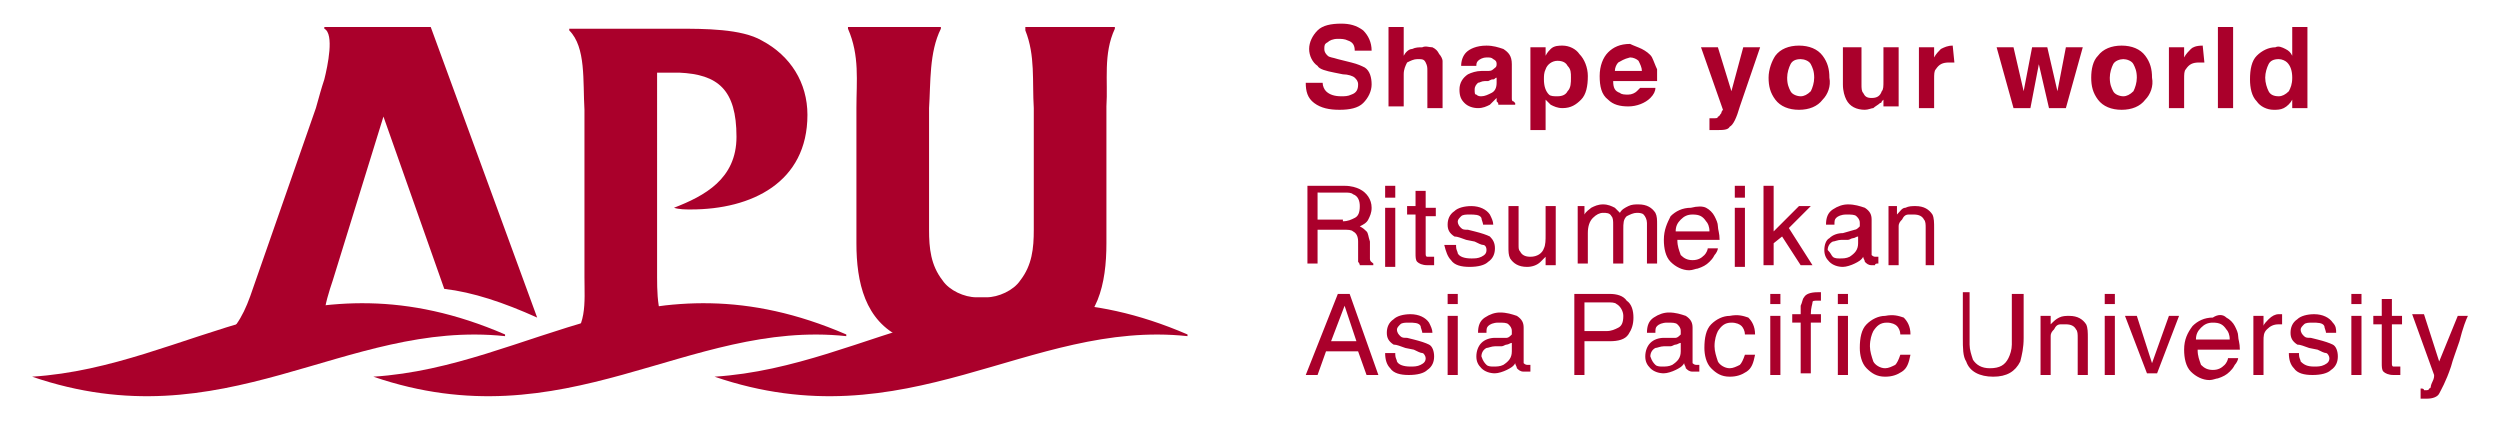
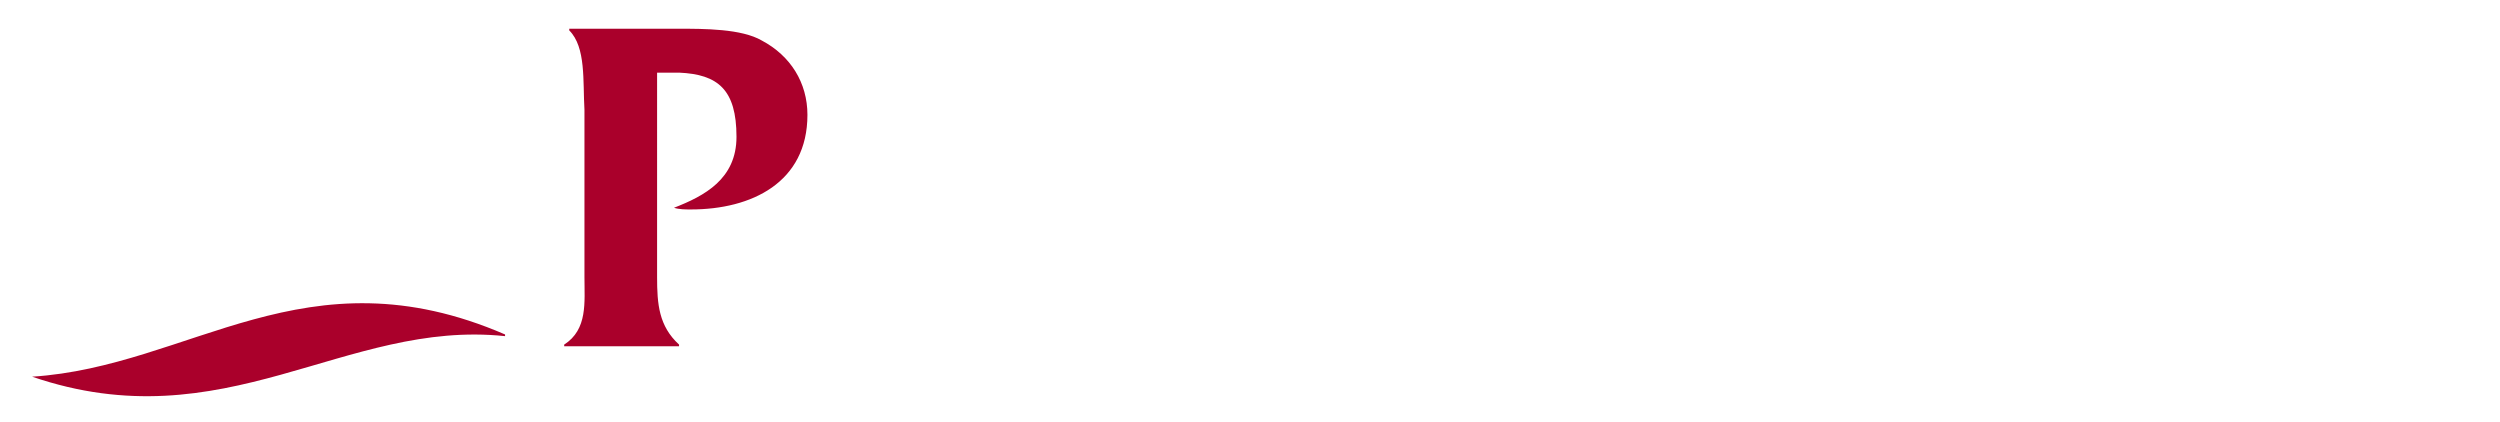
<svg xmlns="http://www.w3.org/2000/svg" version="1.2" baseProfile="tiny" viewBox="0 0 148 25" overflow="visible" xml:space="preserve">
  <g fill="#AA002B">
-     <path d="M78.3 4.9c0 .2.1.4.2.5.2.2.5.3.9.3.2 0 .4 0 .6-.1.3-.1.4-.3.4-.6 0-.2-.1-.3-.2-.4-.1-.1-.4-.2-.7-.2l-.5-.1c-.5-.1-.9-.2-1-.4-.3-.2-.5-.6-.5-1s.2-.8.5-1.1c.3-.3.8-.4 1.4-.4.5 0 .9.1 1.3.4.3.3.5.7.5 1.2h-1c0-.3-.1-.5-.4-.6-.2-.1-.4-.1-.6-.1-.3 0-.5.1-.6.2-.2.1-.2.2-.2.4s.1.3.2.4c.1.1.3.1.6.2l.8.2c.4.1.6.2.8.3.3.2.4.6.4 1s-.2.8-.5 1.1c-.3.3-.8.4-1.4.4-.6 0-1.1-.1-1.5-.4-.4-.3-.5-.7-.5-1.2h1zM84.8 2.8c.2.1.3.2.4.4.1.1.2.3.2.4v2.8h-.9V4.2c0-.2 0-.3-.1-.5s-.2-.2-.5-.2c-.2 0-.4.1-.6.2-.1.2-.2.4-.2.7v1.9h-.9V1.6h.9v1.7c.1-.2.3-.4.5-.4.2-.1.4-.1.6-.1.2-.1.4 0 .6 0M88 4.2c.2 0 .3 0 .4-.1.1-.1.2-.1.2-.3 0-.1 0-.2-.2-.3-.1-.1-.2-.1-.4-.1s-.4.1-.5.2c-.1.1-.1.2-.1.3h-.9c0-.3.1-.6.3-.8.2-.2.6-.4 1.2-.4.4 0 .7.1 1 .2.3.2.5.4.5.9v2c0 .1 0 .2.1.2l.1.1v.1h-1c0-.1 0-.1-.1-.2v-.2l-.4.4c-.2.1-.4.2-.7.2-.3 0-.6-.1-.8-.3-.2-.2-.3-.4-.3-.8s.2-.7.5-.9c.2-.1.5-.2.8-.2h.3zm.6.4c-.1 0-.1.1-.2.1s-.1 0-.3.1h-.2c-.2 0-.3.1-.4.1-.1.1-.2.2-.2.4s0 .3.1.3c.1.1.2.1.3.1.2 0 .4-.1.6-.2.2-.1.3-.3.3-.6v-.3zM93.5 3.2c.3.3.5.8.5 1.3 0 .6-.1 1.1-.4 1.4-.3.3-.6.5-1.1.5-.3 0-.5-.1-.7-.2l-.3-.3v1.8h-.9V2.8h.9v.5c.1-.2.2-.3.3-.4.2-.2.5-.2.7-.2.4 0 .8.2 1 .5m-.7.7c-.1-.2-.3-.3-.6-.3s-.6.2-.7.5c-.1.2-.1.4-.1.6 0 .4.1.7.3.9.1.1.3.1.5.1.3 0 .5-.1.6-.3.2-.2.2-.5.2-.8 0-.3 0-.5-.2-.7M97.2 2.9c.2.1.5.3.6.5.1.2.2.5.3.7v.7h-2.6c0 .4.1.6.4.7.1.1.3.1.5.1s.4-.1.5-.2l.2-.2h.9c0 .2-.1.4-.3.6-.3.3-.8.5-1.3.5s-.9-.1-1.2-.4c-.4-.3-.5-.8-.5-1.4 0-.6.2-1.1.5-1.4.3-.3.7-.5 1.3-.5.2.1.5.2.7.3m-1.4.8c-.1.1-.2.3-.2.5h1.6c0-.2-.1-.4-.2-.6-.1-.1-.3-.2-.5-.2-.4.1-.5.2-.7.3M101.1 7h.4c.1 0 .2 0 .2-.1.1 0 .1-.1.2-.2 0-.1.1-.2.1-.2l-1.3-3.7h1l.8 2.6.7-2.6h1L103 6.3c-.2.7-.4 1.1-.6 1.2-.1.2-.4.2-.8.2h-.4V7zM107.9 5.9c-.3.4-.8.6-1.4.6-.6 0-1.1-.2-1.4-.6-.3-.4-.4-.8-.4-1.3s.2-1 .4-1.3c.3-.4.8-.6 1.4-.6.6 0 1.1.2 1.4.6.3.4.4.8.4 1.3.1.5-.1 1-.4 1.3m-.7-.5c.1-.2.2-.5.2-.8 0-.4-.1-.6-.2-.8-.1-.2-.4-.3-.6-.3-.3 0-.5.1-.6.3-.1.2-.2.5-.2.8 0 .4.1.6.2.8.1.2.4.3.6.3.2 0 .4-.1.6-.3M110.2 2.8V5c0 .2 0 .4.1.5.1.2.2.3.5.3s.5-.1.6-.4c.1-.1.1-.3.1-.6v-2h.9v3.5h-.9v-.4l-.1.1c0 .1-.1.1-.1.1-.1.1-.3.2-.4.3-.1 0-.3.1-.5.1-.5 0-.9-.2-1.1-.6-.1-.2-.2-.5-.2-.9V2.8h1.1zM115.6 2.7l.1 1H115.4c-.4 0-.6.1-.8.4-.1.1-.1.3-.1.6v1.7h-.9V2.8h.9v.6c.1-.2.3-.4.4-.5.2-.1.4-.2.7-.2M120.3 2.8h.9l.6 2.6.5-2.6h1l-1 3.6h-1l-.6-2.6-.5 2.6h-1l-1-3.6h1l.6 2.6zM127 5.9c-.3.4-.8.6-1.4.6-.6 0-1.1-.2-1.4-.6-.3-.4-.4-.8-.4-1.3s.1-1 .4-1.3c.3-.4.8-.6 1.4-.6.6 0 1.1.2 1.4.6.3.4.4.8.4 1.3.1.5-.1 1-.4 1.3m-.7-.5c.1-.2.2-.5.2-.8 0-.4-.1-.6-.2-.8-.1-.2-.4-.3-.6-.3s-.5.1-.6.3c-.1.2-.2.5-.2.8 0 .4.1.6.2.8.1.2.4.3.6.3s.4-.1.6-.3M130.4 2.7l.1 1H130.2c-.4 0-.6.1-.8.4-.1.1-.1.3-.1.6v1.7h-.9V2.8h.9v.6c.1-.2.3-.4.4-.5.1-.1.3-.2.7-.2-.1 0 0 0 0 0M131.3 1.6h.9v4.8h-.9zM135.3 2.9c.2.1.3.2.4.4V1.6h.9v4.8h-.9v-.5c-.1.2-.3.4-.5.5-.2.1-.4.1-.6.1-.4 0-.8-.2-1-.5-.3-.3-.4-.8-.4-1.3 0-.6.1-1.1.4-1.4.3-.3.7-.5 1.1-.5.2-.1.4 0 .6.1m.2 2.5c.1-.2.2-.4.2-.8s-.1-.7-.3-.9c-.1-.1-.3-.2-.5-.2-.3 0-.5.1-.6.3-.1.2-.2.5-.2.8 0 .3.1.6.2.8.1.2.3.3.6.3.2 0 .4-.1.6-.3M77.4 11h2.2c.4 0 .7.1.9.2.4.2.7.6.7 1.1 0 .3-.1.5-.2.7-.1.2-.3.3-.5.4.2.1.3.2.4.3.1.1.1.3.2.6v1c0 .2.1.2.2.3v.1h-.8s0-.1-.1-.2V14.3c0-.3-.1-.5-.3-.6-.1-.1-.3-.1-.6-.1H78v2h-.6V11zm2.1 2.1c.3 0 .5-.1.7-.2.2-.1.3-.3.3-.7 0-.3-.1-.6-.4-.7-.1-.1-.3-.1-.5-.1H78V13h1.5zM82 11h.6v.7H82V11zm0 1.3h.6v3.5H82v-3.5zM83.8 11.3h.6v1h.6v.5h-.6V15c0 .1 0 .2.1.2h.4v.5h-.4c-.3 0-.5-.1-.6-.2-.1-.1-.1-.3-.1-.5v-2.3h-.5v-.5h.5v-.9zM86.2 14.6c0 .2.1.3.1.4.1.2.4.3.8.3.2 0 .4 0 .6-.1.2-.1.3-.2.3-.4s-.1-.3-.2-.3-.3-.1-.5-.2l-.5-.1c-.3-.1-.5-.2-.7-.2-.3-.2-.4-.4-.4-.7 0-.3.1-.6.4-.8.2-.2.6-.3 1-.3.5 0 .9.2 1.1.5.1.2.2.4.2.6h-.6c0-.1-.1-.3-.1-.4-.1-.2-.4-.2-.7-.2-.2 0-.4 0-.5.1-.1.1-.2.2-.2.3 0 .2.1.3.2.4.1.1.2.1.4.1l.4.1c.4.1.7.2.9.3.2.2.3.4.3.7 0 .3-.1.6-.4.8-.2.2-.6.3-1.1.3-.5 0-.9-.1-1.1-.4-.2-.2-.3-.5-.4-.9h.7zM89.9 12.2v2.3c0 .2 0 .3.1.4.1.2.3.3.6.3.4 0 .7-.2.8-.5.1-.2.1-.5.1-.8v-1.7h.6v3.5h-.6v-.5l-.3.3c-.2.2-.5.3-.8.3-.5 0-.8-.2-1-.5-.1-.2-.1-.4-.1-.7v-2.4h.6zM93.2 12.2h.6v.5c.1-.2.3-.3.4-.4.2-.1.4-.2.7-.2.3 0 .5.1.7.2l.3.3c.1-.2.3-.3.5-.4.2-.1.4-.1.6-.1.5 0 .8.2 1 .5.1.2.1.4.1.7v2.3h-.6v-2.4c0-.2-.1-.4-.2-.5-.1-.1-.3-.1-.4-.1-.2 0-.4.1-.6.2-.2.2-.2.4-.2.8v2h-.6v-2.3c0-.2 0-.4-.1-.5-.1-.2-.3-.2-.5-.2s-.4.1-.6.3c-.2.2-.3.5-.3.9v1.8h-.6v-3.4zM101 12.3c.2.1.4.3.5.5.1.2.2.4.2.6 0 .2.1.4.1.8h-2.5c0 .4.1.6.2.9.2.2.4.3.7.3.3 0 .5-.1.7-.3.1-.1.2-.3.2-.4h.6c0 .1-.1.3-.2.4-.1.2-.2.3-.3.4-.2.2-.4.3-.7.4-.1 0-.3.1-.5.1-.4 0-.8-.2-1.1-.5-.3-.3-.4-.8-.4-1.3 0-.6.2-1 .4-1.4.3-.3.7-.5 1.2-.5.4-.1.7-.1.9 0m.2 1.4c0-.3-.1-.5-.2-.6-.2-.3-.4-.4-.8-.4-.3 0-.5.1-.7.3-.2.2-.3.4-.3.7h2zM102.7 11h.6v.7h-.6V11zm0 1.3h.6v3.5h-.6v-3.5zM104.4 11h.6v2.7l1.5-1.5h.7l-1.3 1.3 1.4 2.2h-.7l-1.1-1.7-.5.4v1.3h-.6zM109.8 13.6c.1 0 .2-.1.3-.2v-.2c0-.2-.1-.3-.2-.4-.1-.1-.3-.1-.6-.1s-.5.1-.6.2c-.1.1-.1.2-.1.4h-.5c0-.4.1-.7.4-.9.3-.2.6-.3.9-.3.4 0 .7.1 1 .2.3.2.4.4.4.7v2.1s.1.1.2.1h.2v.4c-.1 0-.2 0-.2.1h-.2c-.2 0-.3-.1-.4-.2 0-.1-.1-.2-.1-.3-.1.2-.3.3-.5.4-.2.1-.5.2-.7.2-.3 0-.6-.1-.8-.3-.2-.2-.3-.4-.3-.7 0-.3.1-.6.3-.7.2-.2.5-.3.8-.3l.7-.2zm-1.3 1.6c.1.1.3.1.4.1.2 0 .4 0 .6-.1.3-.2.5-.4.5-.8V14c-.1 0-.2.1-.3.1-.1 0-.2.1-.3.1h-.4c-.2 0-.4.1-.5.1-.2.1-.3.3-.3.5.2.2.2.3.3.4M111.7 12.2h.6v.5c.2-.2.3-.4.5-.4.2-.1.4-.1.6-.1.5 0 .8.2 1 .5.1.2.1.5.1.8v2.2h-.5v-2.2c0-.2 0-.4-.1-.5-.1-.2-.3-.3-.6-.3h-.3c-.2 0-.3.1-.4.3-.1.1-.2.2-.2.4v2.3h-.6v-3.5zM79.2 17.4h.7l1.7 4.8h-.7l-.5-1.4h-1.9l-.5 1.4h-.7l1.9-4.8zm1.1 2.8-.7-2.1-.8 2.1h1.5zM82.6 21c0 .2.1.3.1.4.1.2.4.3.8.3.2 0 .4 0 .6-.1.2-.1.3-.2.3-.4 0-.1-.1-.3-.2-.3s-.3-.1-.5-.2l-.5-.1c-.3-.1-.5-.2-.7-.2-.3-.2-.4-.4-.4-.7 0-.3.1-.6.4-.8.2-.2.6-.3 1-.3.5 0 .9.2 1.1.5.1.2.2.4.2.6h-.6c0-.1-.1-.3-.1-.4-.1-.2-.4-.2-.7-.2-.2 0-.4 0-.5.1-.1.1-.2.2-.2.3 0 .2.1.3.2.4.1.1.2.1.4.1l.4.1c.4.1.7.2.9.3.2.1.3.4.3.7 0 .3-.1.6-.4.8-.2.2-.6.3-1.1.3-.5 0-.9-.1-1.1-.4-.2-.2-.3-.5-.3-.9h.6zM85.7 17.4h.6v.6h-.6v-.6zm0 1.3h.6v3.5h-.6v-3.5zM89.2 20c.1 0 .2-.1.3-.2v-.2c0-.2-.1-.3-.2-.4-.1-.1-.3-.1-.6-.1s-.5.1-.6.2c-.1.1-.1.2-.1.4h-.5c0-.4.1-.7.4-.9.3-.2.6-.3.9-.3.4 0 .7.1 1 .2.3.2.4.4.4.7v2.1s.1.1.2.1h.2v.4h-.4c-.2 0-.3-.1-.4-.2 0-.1-.1-.2-.1-.3-.1.2-.3.3-.5.4-.2.1-.5.2-.7.2-.3 0-.6-.1-.8-.3-.2-.2-.3-.4-.3-.7 0-.3.1-.6.3-.8.2-.2.5-.3.8-.3h.7zM88 21.6c.1.1.3.1.4.1.2 0 .4 0 .6-.1.3-.2.5-.4.5-.8v-.5c-.1 0-.2.1-.3.1-.1 0-.2.1-.3.1h-.4c-.2 0-.4.1-.5.1-.2.1-.3.3-.3.5.1.3.2.4.3.5M93.2 17.4h2.1c.4 0 .8.1 1 .4.3.2.4.6.4 1s-.1.7-.3 1c-.2.3-.6.4-1.1.4h-1.5v2h-.6v-4.8zm2.5.6c-.1-.1-.3-.1-.6-.1h-1.3v1.7h1.3c.3 0 .5-.1.7-.2.2-.1.3-.3.3-.7 0-.3-.2-.6-.4-.7M99.2 20c.1 0 .2-.1.3-.2v-.2c0-.2-.1-.3-.2-.4-.1-.1-.3-.1-.6-.1s-.5.1-.6.2c-.1.1-.1.2-.1.4h-.5c0-.4.1-.7.4-.9.3-.2.6-.3.9-.3.4 0 .7.1 1 .2.3.2.4.4.4.7v2.1s.1.1.2.1h.2v.4h-.4c-.2 0-.3-.1-.4-.2 0-.1-.1-.2-.1-.3-.1.2-.3.3-.5.4-.2.1-.5.2-.7.2-.3 0-.6-.1-.8-.3-.2-.2-.3-.4-.3-.7 0-.3.1-.6.3-.8.2-.2.5-.3.8-.3h.7zM98 21.6c.1.1.3.1.4.1.2 0 .4 0 .6-.1.3-.2.5-.4.5-.8v-.5c-.1 0-.2.1-.3.1-.1 0-.2.1-.3.1h-.4c-.2 0-.4.1-.5.1-.2.1-.3.3-.3.5.1.3.2.4.3.5M103.5 18.8c.2.2.4.5.4 1h-.6c0-.2-.1-.4-.2-.5-.1-.1-.3-.2-.6-.2-.4 0-.6.2-.8.5-.1.2-.2.5-.2.9 0 .3.1.6.2.9.1.2.4.4.7.4.2 0 .4-.1.6-.2.1-.1.2-.3.3-.6h.6c-.1.5-.2.8-.5 1-.3.2-.6.3-1 .3-.5 0-.8-.2-1.1-.5-.3-.3-.4-.8-.4-1.2 0-.6.1-1.1.4-1.4.3-.3.7-.5 1.1-.5.5-.1.8 0 1.1.1M104.8 17.4h.6v.6h-.6v-.6zm0 1.3h.6v3.5h-.6v-3.5zM106.8 17.6c.1-.2.4-.3.8-.3h.2v.5h-.2c-.2 0-.3 0-.3.1s-.1.3-.1.7h.6v.5h-.6v3h-.6v-3h-.5v-.5h.5v-.5c.1-.2.1-.4.2-.5M108.8 17.4h.6v.6h-.6v-.6zm0 1.3h.6v3.5h-.6v-3.5zM112.7 18.8c.2.2.4.5.4 1h-.6c0-.2-.1-.4-.2-.5-.1-.1-.3-.2-.6-.2-.4 0-.6.2-.8.5-.1.2-.2.5-.2.9 0 .3.1.6.2.9.1.2.4.4.7.4.2 0 .4-.1.6-.2.1-.1.2-.3.3-.6h.6c-.1.5-.2.8-.5 1-.3.2-.6.3-1 .3-.5 0-.8-.2-1.1-.5-.3-.3-.4-.8-.4-1.2 0-.6.1-1.1.4-1.4.3-.3.7-.5 1.1-.5.5-.1.8 0 1.1.1M116.6 17.4v3c0 .3.1.6.2.9.2.3.5.5 1 .5.6 0 .9-.2 1.1-.6.1-.2.2-.5.2-.8v-3h.7V20c0 .6-.1 1-.2 1.4-.3.6-.8.9-1.6.9s-1.4-.3-1.6-.9c-.2-.3-.2-.8-.2-1.4v-2.7h.4zM120.8 18.7h.6v.5c.2-.2.3-.3.5-.4.2-.1.4-.1.6-.1.5 0 .8.2 1 .5.1.2.1.5.1.8v2.2h-.6V20c0-.2 0-.4-.1-.5-.1-.2-.3-.3-.6-.3h-.3c-.2 0-.3.1-.4.3-.1.1-.2.2-.2.4v2.3h-.6v-3.5zM124.6 17.4h.6v.6h-.6v-.6zm0 1.3h.6v3.5h-.6v-3.5zM126.5 18.7l.9 2.8 1-2.8h.6l-1.3 3.4h-.6l-1.3-3.4zM131.8 18.8c.2.1.4.3.5.5.1.2.2.4.2.6 0 .2.1.4.1.8h-2.5c0 .4.1.6.2.9.2.2.4.3.7.3.3 0 .5-.1.7-.3.1-.1.2-.3.2-.4h.6c0 .1-.1.3-.2.4-.1.2-.2.3-.3.4-.2.2-.4.3-.7.4-.1 0-.3.1-.5.1-.4 0-.8-.2-1.1-.5-.3-.3-.4-.8-.4-1.3 0-.6.2-1 .5-1.4.3-.3.7-.5 1.2-.5.3-.2.6-.2.8 0m.2 1.3c0-.3-.1-.5-.2-.6-.2-.3-.4-.4-.8-.4-.3 0-.5.1-.7.3-.2.2-.3.4-.3.7h2zM133.4 18.7h.6v.6c0-.1.2-.3.3-.4.2-.2.4-.3.6-.3h.2v.6h-.2c-.3 0-.5.1-.7.3-.2.2-.2.4-.2.7v2h-.6v-3.5zM136.1 21c0 .2.1.3.1.4.2.2.4.3.8.3.2 0 .4 0 .6-.1.2-.1.3-.2.3-.4 0-.1-.1-.3-.2-.3s-.3-.1-.5-.2l-.5-.1c-.3-.1-.5-.2-.7-.2-.3-.2-.4-.4-.4-.7 0-.3.1-.6.4-.8.2-.2.6-.3 1-.3.5 0 .9.2 1.1.5.2.2.2.4.2.6h-.6c0-.1-.1-.3-.1-.4-.1-.2-.4-.2-.7-.2-.2 0-.4 0-.5.1-.1.1-.2.2-.2.3 0 .2.1.3.2.4.1.1.2.1.4.1l.4.1c.4.1.7.2.9.3.2.1.3.4.3.7 0 .3-.1.6-.4.8-.2.2-.6.3-1.1.3-.5 0-.9-.1-1.1-.4-.2-.2-.3-.5-.3-.9h.6zM139.2 17.4h.6v.6h-.6v-.6zm0 1.3h.6v3.5h-.6v-3.5zM141 17.7h.6v1h.6v.5h-.6v2.3c0 .1 0 .2.1.2h.4v.5h-.4c-.3 0-.5-.1-.6-.2-.1-.1-.1-.3-.1-.5v-2.3h-.5v-.5h.5v-1zM145.5 18.7h.6c-.1.2-.3.7-.5 1.5-.2.6-.4 1.1-.5 1.5-.3.9-.6 1.4-.7 1.6-.1.2-.4.3-.7.3h-.4V23c.1 0 .2 0 .2.1h.1c.1 0 .2 0 .2-.1.1 0 .1-.1.1-.1s0-.1.1-.3c.1-.2.1-.3.1-.4l-1.3-3.6h.7l.9 2.8 1.1-2.7zM42.3 22.3c9.4-.6 16.2-7.6 28-2.5v.1c-9.4-1-16.6 6.3-28 2.4z" />
-     <path d="M22.1 22.3c9.4-.6 16.2-7.6 28-2.5v.1c-9.4-1-16.6 6.3-28 2.4zM26.3 17.1 22.7 6.9l-3 9.7c-.2.6-.5 1.5-.5 2.1 0 .8.5 1.2 1 1.6v.1H13v-.1c1.1-1 1.5-1.8 2-3.3l3.7-10.6c.2-.7.3-1.1.5-1.7.2-.8.6-2.7 0-3v-.1h6.3l6.3 17.2c-2-.9-3.8-1.5-5.5-1.7M58.4 17.6c.7 0 1.6-.4 2-1 .7-.9.8-1.9.8-3V6.4c-.1-1.6.1-3.1-.5-4.6v-.2H66v.1c-.7 1.5-.4 3.1-.5 4.6v8.1c0 2.4-.5 4.7-2.7 5.6-1.3.6-2.9.8-4.7.8-1.8 0-3.5-.3-4.7-.8-2.2-1-2.7-3.3-2.7-5.6v-8c0-1.6.2-3.1-.5-4.7v-.1h5.5v.1c-.7 1.4-.6 3.2-.7 4.7v7.2c0 1.1.1 2.1.8 3 .4.6 1.3 1 2 1h.6z" />
    <path d="M39 4.3h1.2c2.3.1 3.4 1 3.4 3.8 0 2.5-1.9 3.5-3.7 4.2.3.1.7.1 1 .1 3.6 0 6.9-1.6 6.9-5.6 0-1.9-1-3.5-2.7-4.4-1.2-.7-3.4-.7-5-.7h-6.4v.1c1 1 .8 3 .9 4.7v9.9c0 1.5.2 3.1-1.2 4v.1h6.8v-.1c-1.2-1.1-1.3-2.4-1.3-4V4.3zM1.9 22.3c9.4-.6 16.2-7.6 28-2.5v.1c-9.5-1-16.6 6.3-28 2.4z" />
  </g>
</svg>